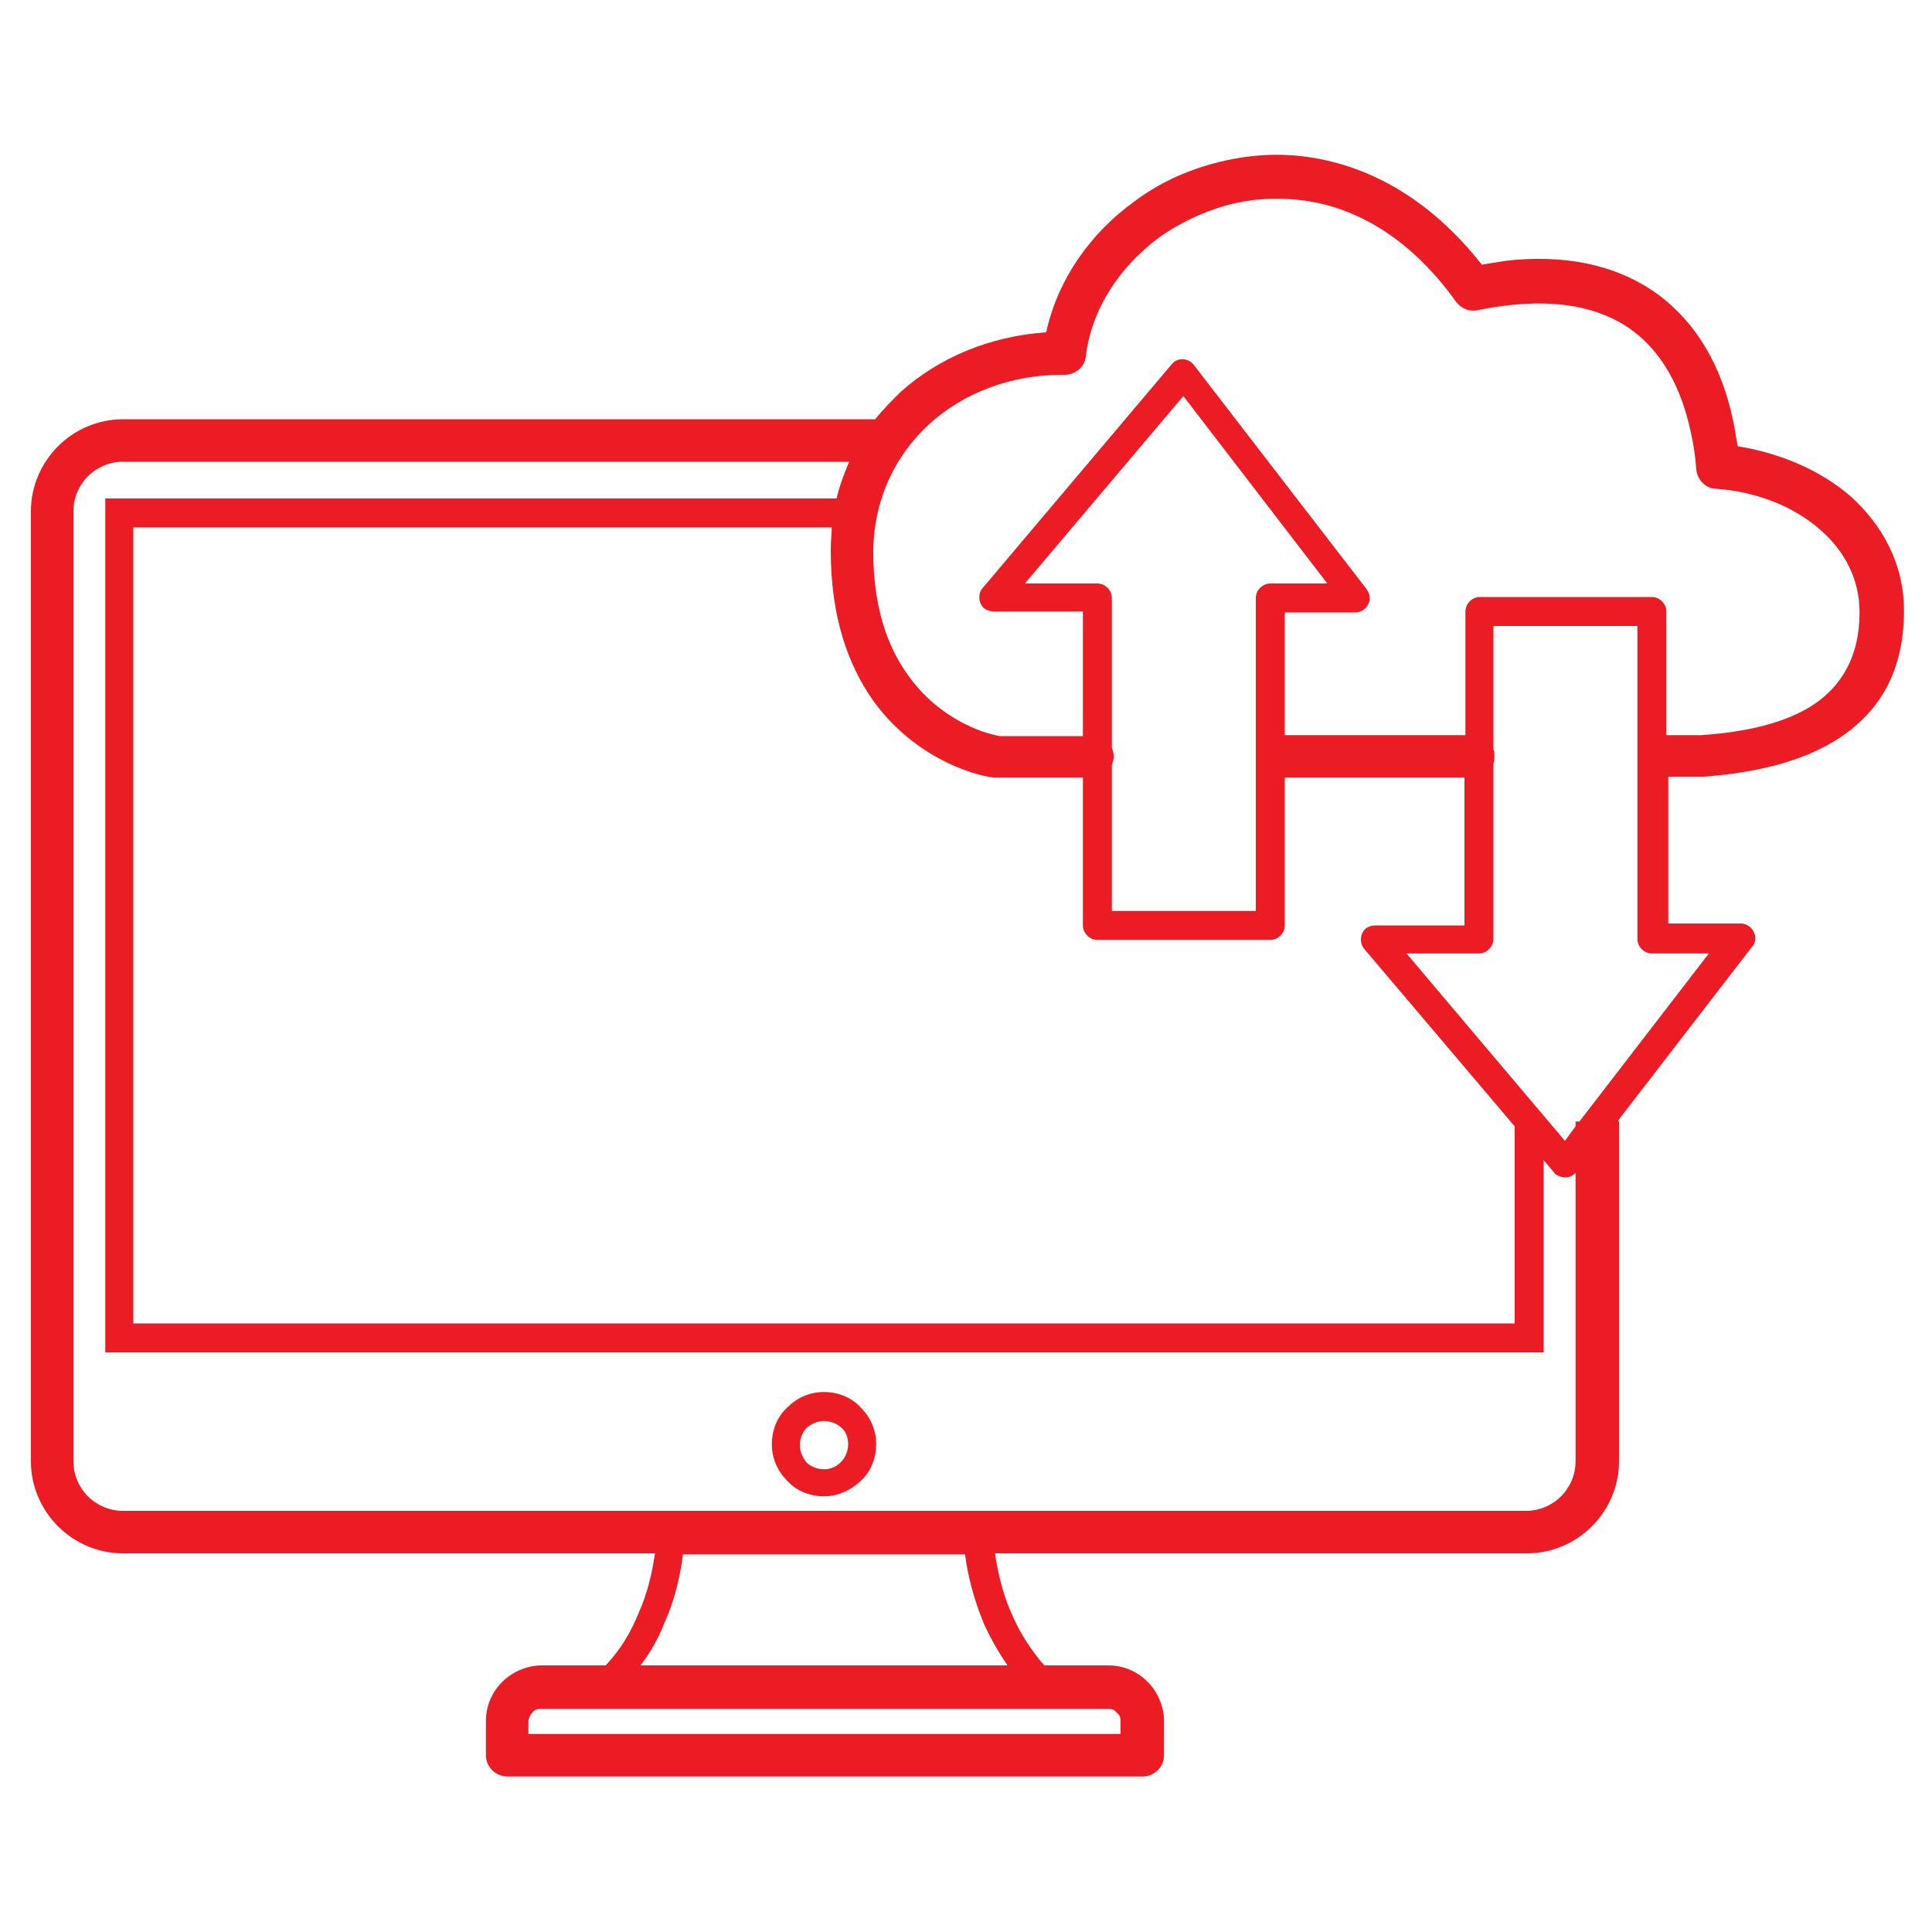
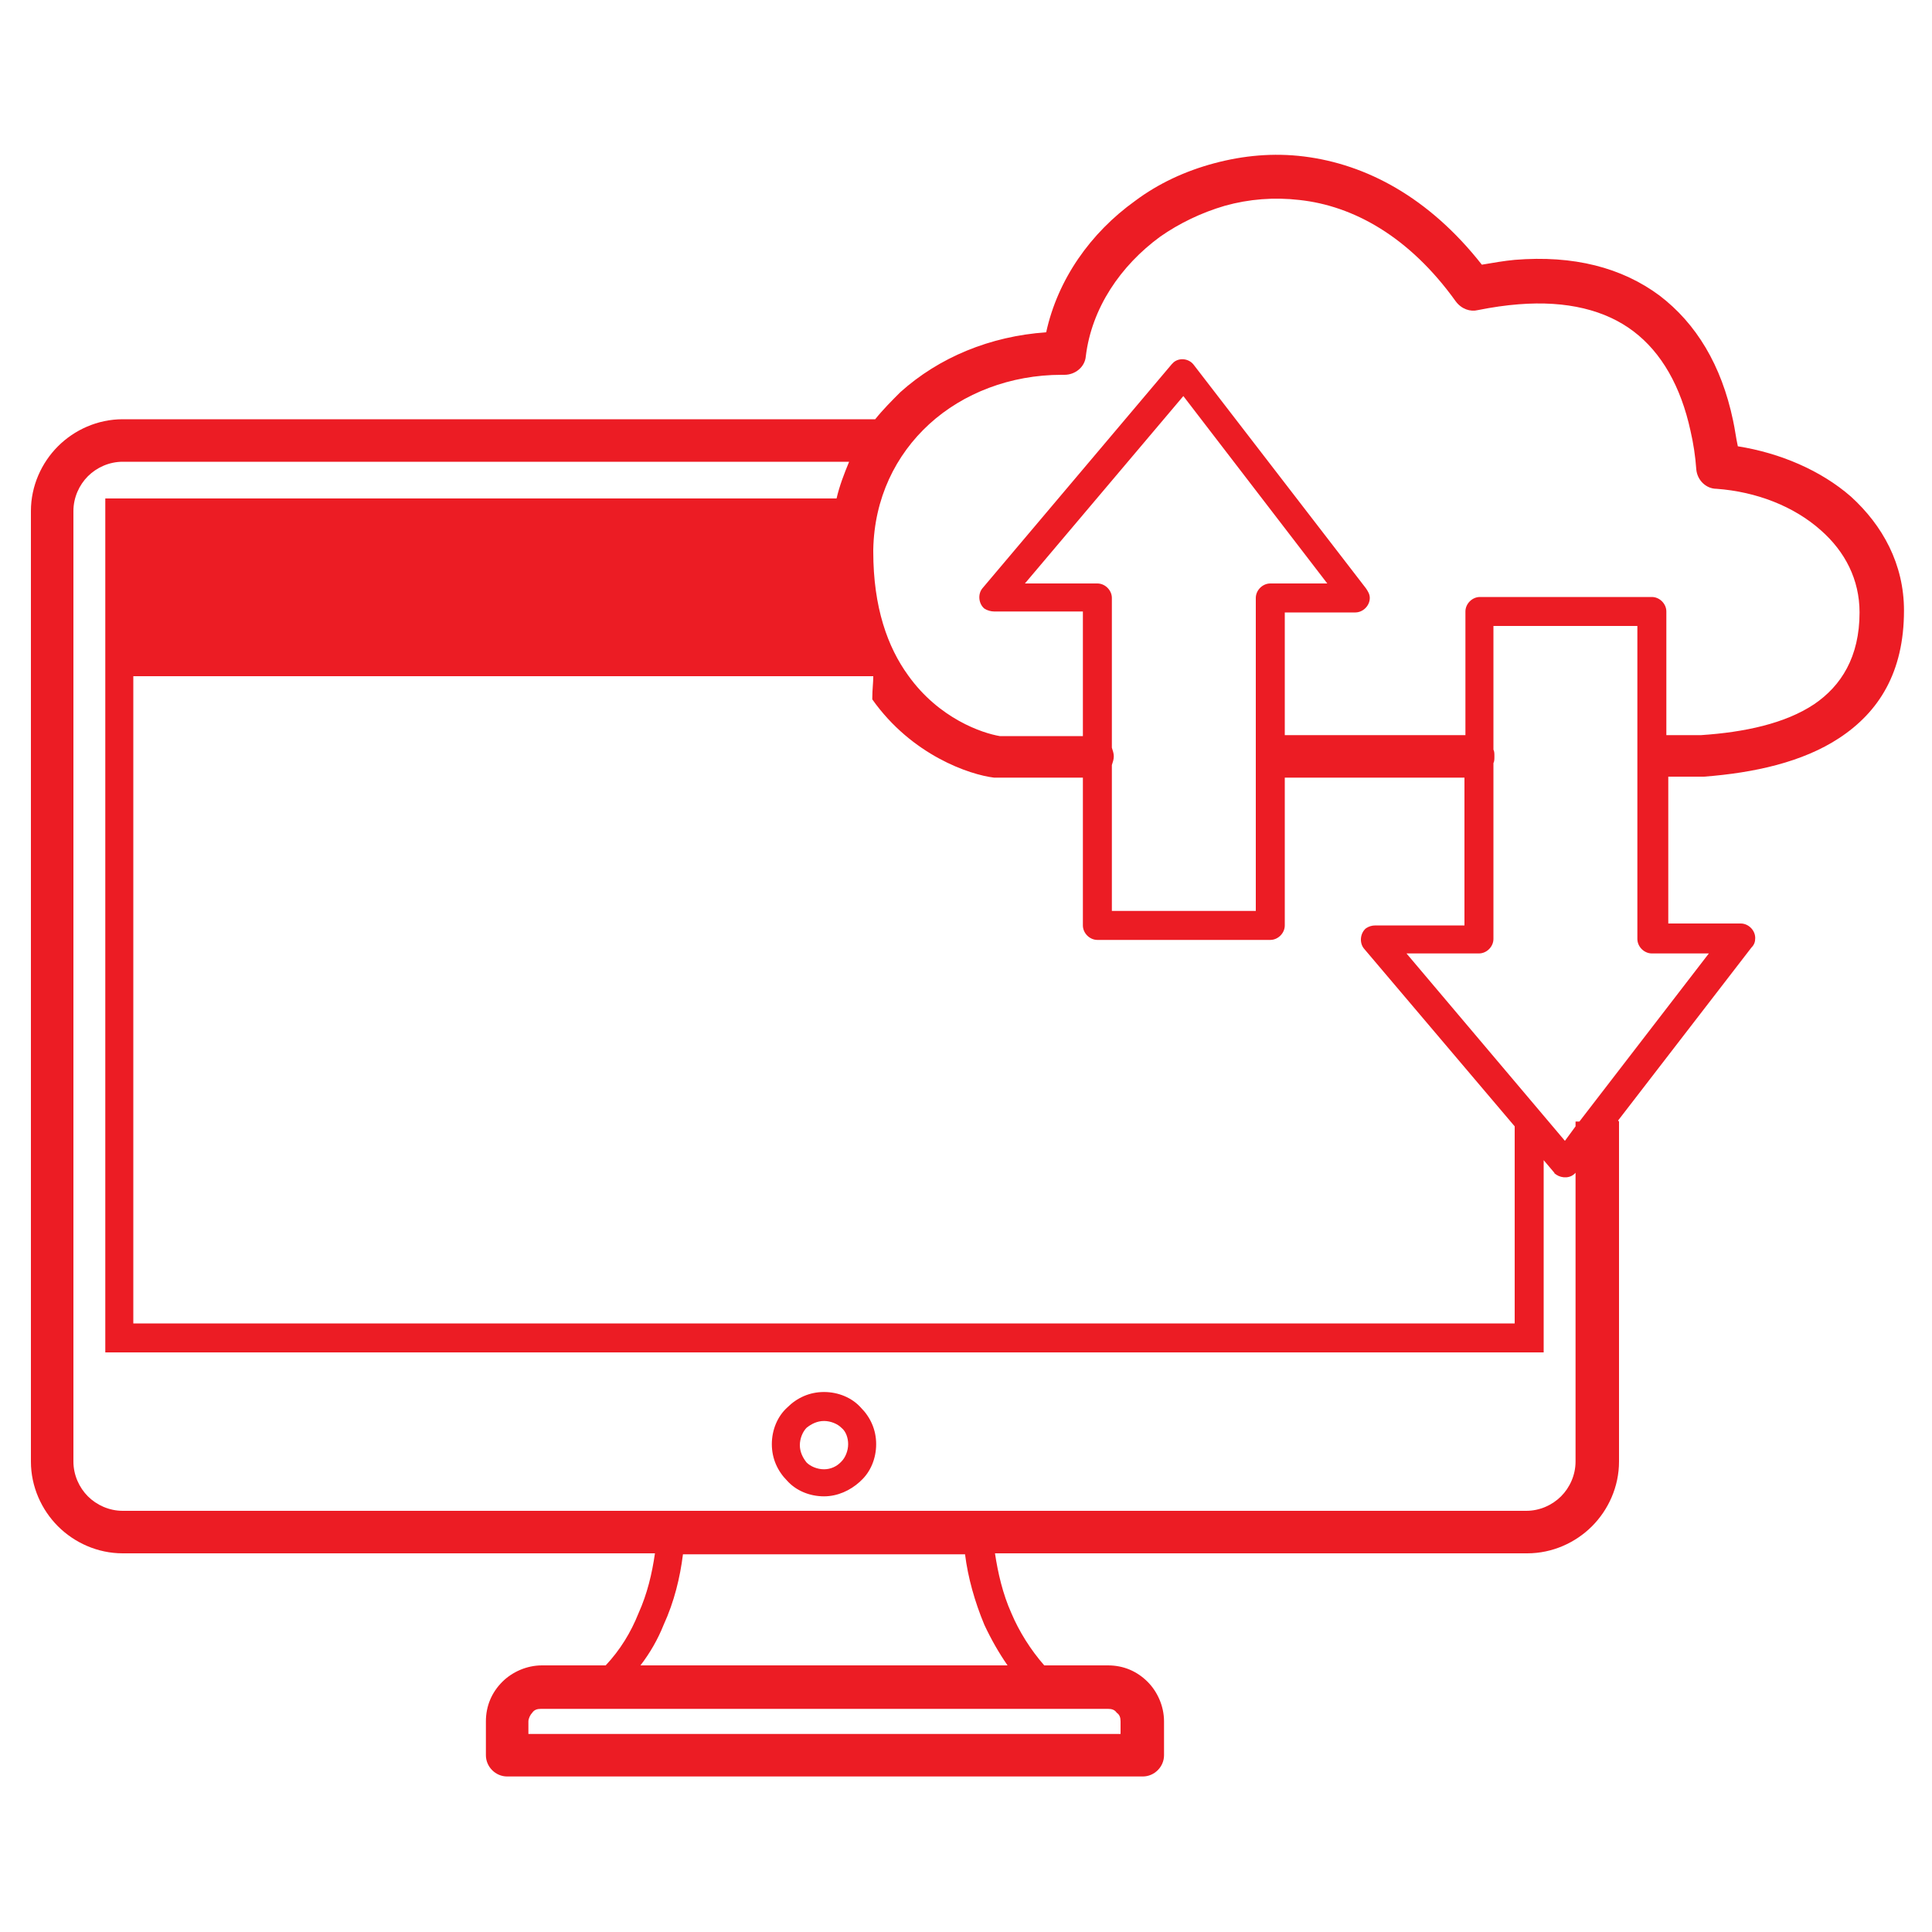
<svg xmlns="http://www.w3.org/2000/svg" version="1.1" id="Layer_1" x="0px" y="0px" viewBox="0 0 200 200" style="enable-background:new 0 0 200 200;" xml:space="preserve">
  <style type="text/css">
	.st0{fill:#EC1C24;}
	.st1{clip-path:url(#SVGID_00000168815516851954770980000001698647026027677058_);}
</style>
  <g>
-     <path class="st0" d="M167.6,116.1v35.2c0,2.6-1.1,5-2.8,6.7s-4.1,2.8-6.7,2.8h-55.1c0.3,2,0.8,4.2,1.7,6.2c0.8,1.9,2,3.8,3.4,5.4   h6.6c1.6,0,3,0.6,4.1,1.7l0,0c1,1,1.7,2.5,1.7,4.1v3.5c0,1.2-1,2.2-2.2,2.2H52.5c-1.2,0-2.2-1-2.2-2.2v-3.5c0-1.6,0.6-3,1.7-4.1   l0,0l0,0c1-1,2.5-1.7,4.1-1.7h6.6c1.5-1.6,2.6-3.4,3.4-5.4c0.9-2,1.4-4.1,1.7-6.2H12.7c-2.6,0-5-1.1-6.7-2.8   c-1.7-1.7-2.8-4.1-2.8-6.7V52.9c0-2.6,1.1-5,2.8-6.7s4.1-2.8,6.7-2.8h77.9c0.8-1,1.7-1.9,2.6-2.8c4-3.6,9.3-5.8,15.1-6.2   c1.2-5.5,4.6-10.3,9.2-13.6c2.4-1.8,5.2-3.1,8.2-3.9c3-0.8,6.1-1.1,9.3-0.7c6.4,0.8,12.9,4.2,18.4,11.2c1.2-0.2,2.3-0.4,3.4-0.5   c6.1-0.5,11.1,0.8,15,3.7c3.8,2.9,6.4,7.2,7.6,12.9c0.2,0.9,0.3,1.8,0.5,2.7c4.4,0.7,8.6,2.5,11.7,5.2c3.3,3,5.5,7,5.5,11.8   c0,6.4-2.6,10.5-6.7,13.2c-3.8,2.5-8.8,3.6-14,4l-0.1,0v0h-3.6v15.2h7.5c0.8,0,1.5,0.7,1.5,1.5c0,0.4-0.1,0.7-0.4,1l-13.8,17.9   L167.6,116.1L167.6,116.1z M172.5,76.1h3.6c4.5-0.3,8.7-1.2,11.7-3.2c2.8-1.9,4.7-4.9,4.7-9.5c0-3.4-1.5-6.3-4-8.5   c-2.8-2.5-6.7-4-10.8-4.3c-1.1,0-2-0.9-2.1-2c-0.1-1.4-0.3-2.7-0.6-4c-1-4.6-3-8.1-5.9-10.3s-6.9-3.2-11.9-2.8   c-1.3,0.1-2.7,0.3-4.2,0.6c-0.8,0.2-1.7-0.1-2.3-0.9c-4.8-6.7-10.6-9.9-16.2-10.5c-2.6-0.3-5.2-0.1-7.7,0.6   c-2.4,0.7-4.7,1.8-6.7,3.2c-4.1,3-7.1,7.4-7.7,12.4h0c-0.1,1.1-1.1,1.9-2.2,1.9l-0.3,0c-5.3,0-10.2,1.9-13.7,5.1   c-3.5,3.2-5.7,7.7-5.8,13v0c0,0.1,0,0.1,0,0.2c0,5.8,1.5,9.9,3.6,12.8c3.2,4.5,7.7,6,9.5,6.3h8.6V63.3h-9.2v0c-0.3,0-0.7-0.1-1-0.3   c-0.6-0.5-0.7-1.5-0.2-2.1l19.6-23.2c0.1-0.1,0.1-0.1,0.2-0.2c0.6-0.5,1.6-0.4,2.1,0.3l17.8,23.1c0.2,0.3,0.4,0.6,0.4,1   c0,0.8-0.7,1.5-1.5,1.5H133v12.7h18.7V63.3c0-0.8,0.7-1.5,1.5-1.5H171c0.8,0,1.5,0.7,1.5,1.5L172.5,76.1L172.5,76.1z M154.6,77.6   c0.1,0.2,0.1,0.4,0.1,0.7s0,0.5-0.1,0.7v18.2c0,0.8-0.7,1.5-1.5,1.5h-7.5l16.4,19.4l1.1-1.5v-0.5h0.4l13.4-17.4H171   c-0.8,0-1.5-0.7-1.5-1.5V64.8h-14.9L154.6,77.6z M151.6,80.5H133v15.3c0,0.8-0.7,1.5-1.5,1.5h-17.9c-0.8,0-1.5-0.7-1.5-1.5V80.5   h-8.8c-0.1,0-0.2,0-0.4,0c-2.5-0.3-8.5-2.3-12.6-8.1C87.8,68.8,86,63.9,86,57c0-0.1,0-0.1,0-0.2v0c0-0.8,0.1-1.5,0.1-2.2H13.8V137   h143v-20.4l-15.6-18.4c-0.5-0.6-0.4-1.6,0.2-2.1c0.3-0.2,0.6-0.3,1-0.3v0h9.2L151.6,80.5z M159.8,120.1V140H10.9   c0-29.5,0-58.9,0-88.4h75.7c0.3-1.3,0.8-2.6,1.3-3.8H12.7c-1.4,0-2.7,0.6-3.6,1.5c-0.9,0.9-1.5,2.2-1.5,3.6v98.4   c0,1.4,0.6,2.7,1.5,3.6c0.9,0.9,2.2,1.5,3.6,1.5H158c1.4,0,2.7-0.6,3.6-1.5c0.9-0.9,1.5-2.2,1.5-3.6v-29.9c-0.5,0.6-1.4,0.6-2,0.2   c-0.1-0.1-0.2-0.1-0.2-0.2L159.8,120.1L159.8,120.1z M115.1,77.4c0.1,0.3,0.2,0.6,0.2,0.9c0,0.3-0.1,0.6-0.2,0.9v15.1H130V61.9   c0-0.8,0.7-1.5,1.5-1.5h5.9L122.5,41l-16.4,19.4h7.5c0.8,0,1.5,0.7,1.5,1.5L115.1,77.4z M104.3,172.4c-0.9-1.3-1.7-2.7-2.4-4.2   c-1-2.4-1.7-4.9-2-7.3H70.7c-0.3,2.4-0.9,4.9-2,7.3c-0.6,1.5-1.4,2.9-2.4,4.2H104.3L104.3,172.4z M114.7,176.9H56   c-0.4,0-0.7,0.1-0.9,0.4l0,0c-0.2,0.2-0.4,0.6-0.4,0.9v1.3H116v-1.3c0-0.4-0.1-0.7-0.4-0.9l0,0l0,0   C115.4,177,115.1,176.9,114.7,176.9L114.7,176.9z M85.3,144.1c1.5,0,2.9,0.6,3.8,1.6l0,0c1,1,1.6,2.3,1.6,3.8   c0,1.5-0.6,2.9-1.6,3.8l-0.1,0.1c-1,0.9-2.3,1.5-3.7,1.5c-1.5,0-2.9-0.6-3.8-1.6c-1-1-1.6-2.3-1.6-3.8c0-1.5,0.6-2.9,1.6-3.8l0,0   C82.5,144.7,83.8,144.1,85.3,144.1L85.3,144.1z M87.1,147.8c-0.4-0.4-1.1-0.7-1.8-0.7c-0.7,0-1.3,0.3-1.8,0.7l0,0l0,0   c-0.4,0.4-0.7,1.1-0.7,1.8c0,0.7,0.3,1.3,0.7,1.8c0.4,0.4,1.1,0.7,1.8,0.7c0.7,0,1.3-0.3,1.7-0.7l0.1-0.1c0.4-0.4,0.7-1.1,0.7-1.8   C87.8,148.9,87.6,148.2,87.1,147.8L87.1,147.8L87.1,147.8z" />
+     <path class="st0" d="M167.6,116.1v35.2c0,2.6-1.1,5-2.8,6.7s-4.1,2.8-6.7,2.8h-55.1c0.3,2,0.8,4.2,1.7,6.2c0.8,1.9,2,3.8,3.4,5.4   h6.6c1.6,0,3,0.6,4.1,1.7l0,0c1,1,1.7,2.5,1.7,4.1v3.5c0,1.2-1,2.2-2.2,2.2H52.5c-1.2,0-2.2-1-2.2-2.2v-3.5c0-1.6,0.6-3,1.7-4.1   l0,0l0,0c1-1,2.5-1.7,4.1-1.7h6.6c1.5-1.6,2.6-3.4,3.4-5.4c0.9-2,1.4-4.1,1.7-6.2H12.7c-2.6,0-5-1.1-6.7-2.8   c-1.7-1.7-2.8-4.1-2.8-6.7V52.9c0-2.6,1.1-5,2.8-6.7s4.1-2.8,6.7-2.8h77.9c0.8-1,1.7-1.9,2.6-2.8c4-3.6,9.3-5.8,15.1-6.2   c1.2-5.5,4.6-10.3,9.2-13.6c2.4-1.8,5.2-3.1,8.2-3.9c3-0.8,6.1-1.1,9.3-0.7c6.4,0.8,12.9,4.2,18.4,11.2c1.2-0.2,2.3-0.4,3.4-0.5   c6.1-0.5,11.1,0.8,15,3.7c3.8,2.9,6.4,7.2,7.6,12.9c0.2,0.9,0.3,1.8,0.5,2.7c4.4,0.7,8.6,2.5,11.7,5.2c3.3,3,5.5,7,5.5,11.8   c0,6.4-2.6,10.5-6.7,13.2c-3.8,2.5-8.8,3.6-14,4l-0.1,0v0h-3.6v15.2h7.5c0.8,0,1.5,0.7,1.5,1.5c0,0.4-0.1,0.7-0.4,1l-13.8,17.9   L167.6,116.1L167.6,116.1z M172.5,76.1h3.6c4.5-0.3,8.7-1.2,11.7-3.2c2.8-1.9,4.7-4.9,4.7-9.5c0-3.4-1.5-6.3-4-8.5   c-2.8-2.5-6.7-4-10.8-4.3c-1.1,0-2-0.9-2.1-2c-0.1-1.4-0.3-2.7-0.6-4c-1-4.6-3-8.1-5.9-10.3s-6.9-3.2-11.9-2.8   c-1.3,0.1-2.7,0.3-4.2,0.6c-0.8,0.2-1.7-0.1-2.3-0.9c-4.8-6.7-10.6-9.9-16.2-10.5c-2.6-0.3-5.2-0.1-7.7,0.6   c-2.4,0.7-4.7,1.8-6.7,3.2c-4.1,3-7.1,7.4-7.7,12.4h0c-0.1,1.1-1.1,1.9-2.2,1.9l-0.3,0c-5.3,0-10.2,1.9-13.7,5.1   c-3.5,3.2-5.7,7.7-5.8,13v0c0,0.1,0,0.1,0,0.2c0,5.8,1.5,9.9,3.6,12.8c3.2,4.5,7.7,6,9.5,6.3h8.6V63.3h-9.2v0c-0.3,0-0.7-0.1-1-0.3   c-0.6-0.5-0.7-1.5-0.2-2.1l19.6-23.2c0.1-0.1,0.1-0.1,0.2-0.2c0.6-0.5,1.6-0.4,2.1,0.3l17.8,23.1c0.2,0.3,0.4,0.6,0.4,1   c0,0.8-0.7,1.5-1.5,1.5H133v12.7h18.7V63.3c0-0.8,0.7-1.5,1.5-1.5H171c0.8,0,1.5,0.7,1.5,1.5L172.5,76.1L172.5,76.1z M154.6,77.6   c0.1,0.2,0.1,0.4,0.1,0.7s0,0.5-0.1,0.7v18.2c0,0.8-0.7,1.5-1.5,1.5h-7.5l16.4,19.4l1.1-1.5v-0.5h0.4l13.4-17.4H171   c-0.8,0-1.5-0.7-1.5-1.5V64.8h-14.9L154.6,77.6z M151.6,80.5H133v15.3c0,0.8-0.7,1.5-1.5,1.5h-17.9c-0.8,0-1.5-0.7-1.5-1.5V80.5   h-8.8c-0.1,0-0.2,0-0.4,0c-2.5-0.3-8.5-2.3-12.6-8.1c0-0.1,0-0.1,0-0.2v0c0-0.8,0.1-1.5,0.1-2.2H13.8V137   h143v-20.4l-15.6-18.4c-0.5-0.6-0.4-1.6,0.2-2.1c0.3-0.2,0.6-0.3,1-0.3v0h9.2L151.6,80.5z M159.8,120.1V140H10.9   c0-29.5,0-58.9,0-88.4h75.7c0.3-1.3,0.8-2.6,1.3-3.8H12.7c-1.4,0-2.7,0.6-3.6,1.5c-0.9,0.9-1.5,2.2-1.5,3.6v98.4   c0,1.4,0.6,2.7,1.5,3.6c0.9,0.9,2.2,1.5,3.6,1.5H158c1.4,0,2.7-0.6,3.6-1.5c0.9-0.9,1.5-2.2,1.5-3.6v-29.9c-0.5,0.6-1.4,0.6-2,0.2   c-0.1-0.1-0.2-0.1-0.2-0.2L159.8,120.1L159.8,120.1z M115.1,77.4c0.1,0.3,0.2,0.6,0.2,0.9c0,0.3-0.1,0.6-0.2,0.9v15.1H130V61.9   c0-0.8,0.7-1.5,1.5-1.5h5.9L122.5,41l-16.4,19.4h7.5c0.8,0,1.5,0.7,1.5,1.5L115.1,77.4z M104.3,172.4c-0.9-1.3-1.7-2.7-2.4-4.2   c-1-2.4-1.7-4.9-2-7.3H70.7c-0.3,2.4-0.9,4.9-2,7.3c-0.6,1.5-1.4,2.9-2.4,4.2H104.3L104.3,172.4z M114.7,176.9H56   c-0.4,0-0.7,0.1-0.9,0.4l0,0c-0.2,0.2-0.4,0.6-0.4,0.9v1.3H116v-1.3c0-0.4-0.1-0.7-0.4-0.9l0,0l0,0   C115.4,177,115.1,176.9,114.7,176.9L114.7,176.9z M85.3,144.1c1.5,0,2.9,0.6,3.8,1.6l0,0c1,1,1.6,2.3,1.6,3.8   c0,1.5-0.6,2.9-1.6,3.8l-0.1,0.1c-1,0.9-2.3,1.5-3.7,1.5c-1.5,0-2.9-0.6-3.8-1.6c-1-1-1.6-2.3-1.6-3.8c0-1.5,0.6-2.9,1.6-3.8l0,0   C82.5,144.7,83.8,144.1,85.3,144.1L85.3,144.1z M87.1,147.8c-0.4-0.4-1.1-0.7-1.8-0.7c-0.7,0-1.3,0.3-1.8,0.7l0,0l0,0   c-0.4,0.4-0.7,1.1-0.7,1.8c0,0.7,0.3,1.3,0.7,1.8c0.4,0.4,1.1,0.7,1.8,0.7c0.7,0,1.3-0.3,1.7-0.7l0.1-0.1c0.4-0.4,0.7-1.1,0.7-1.8   C87.8,148.9,87.6,148.2,87.1,147.8L87.1,147.8L87.1,147.8z" />
  </g>
</svg>